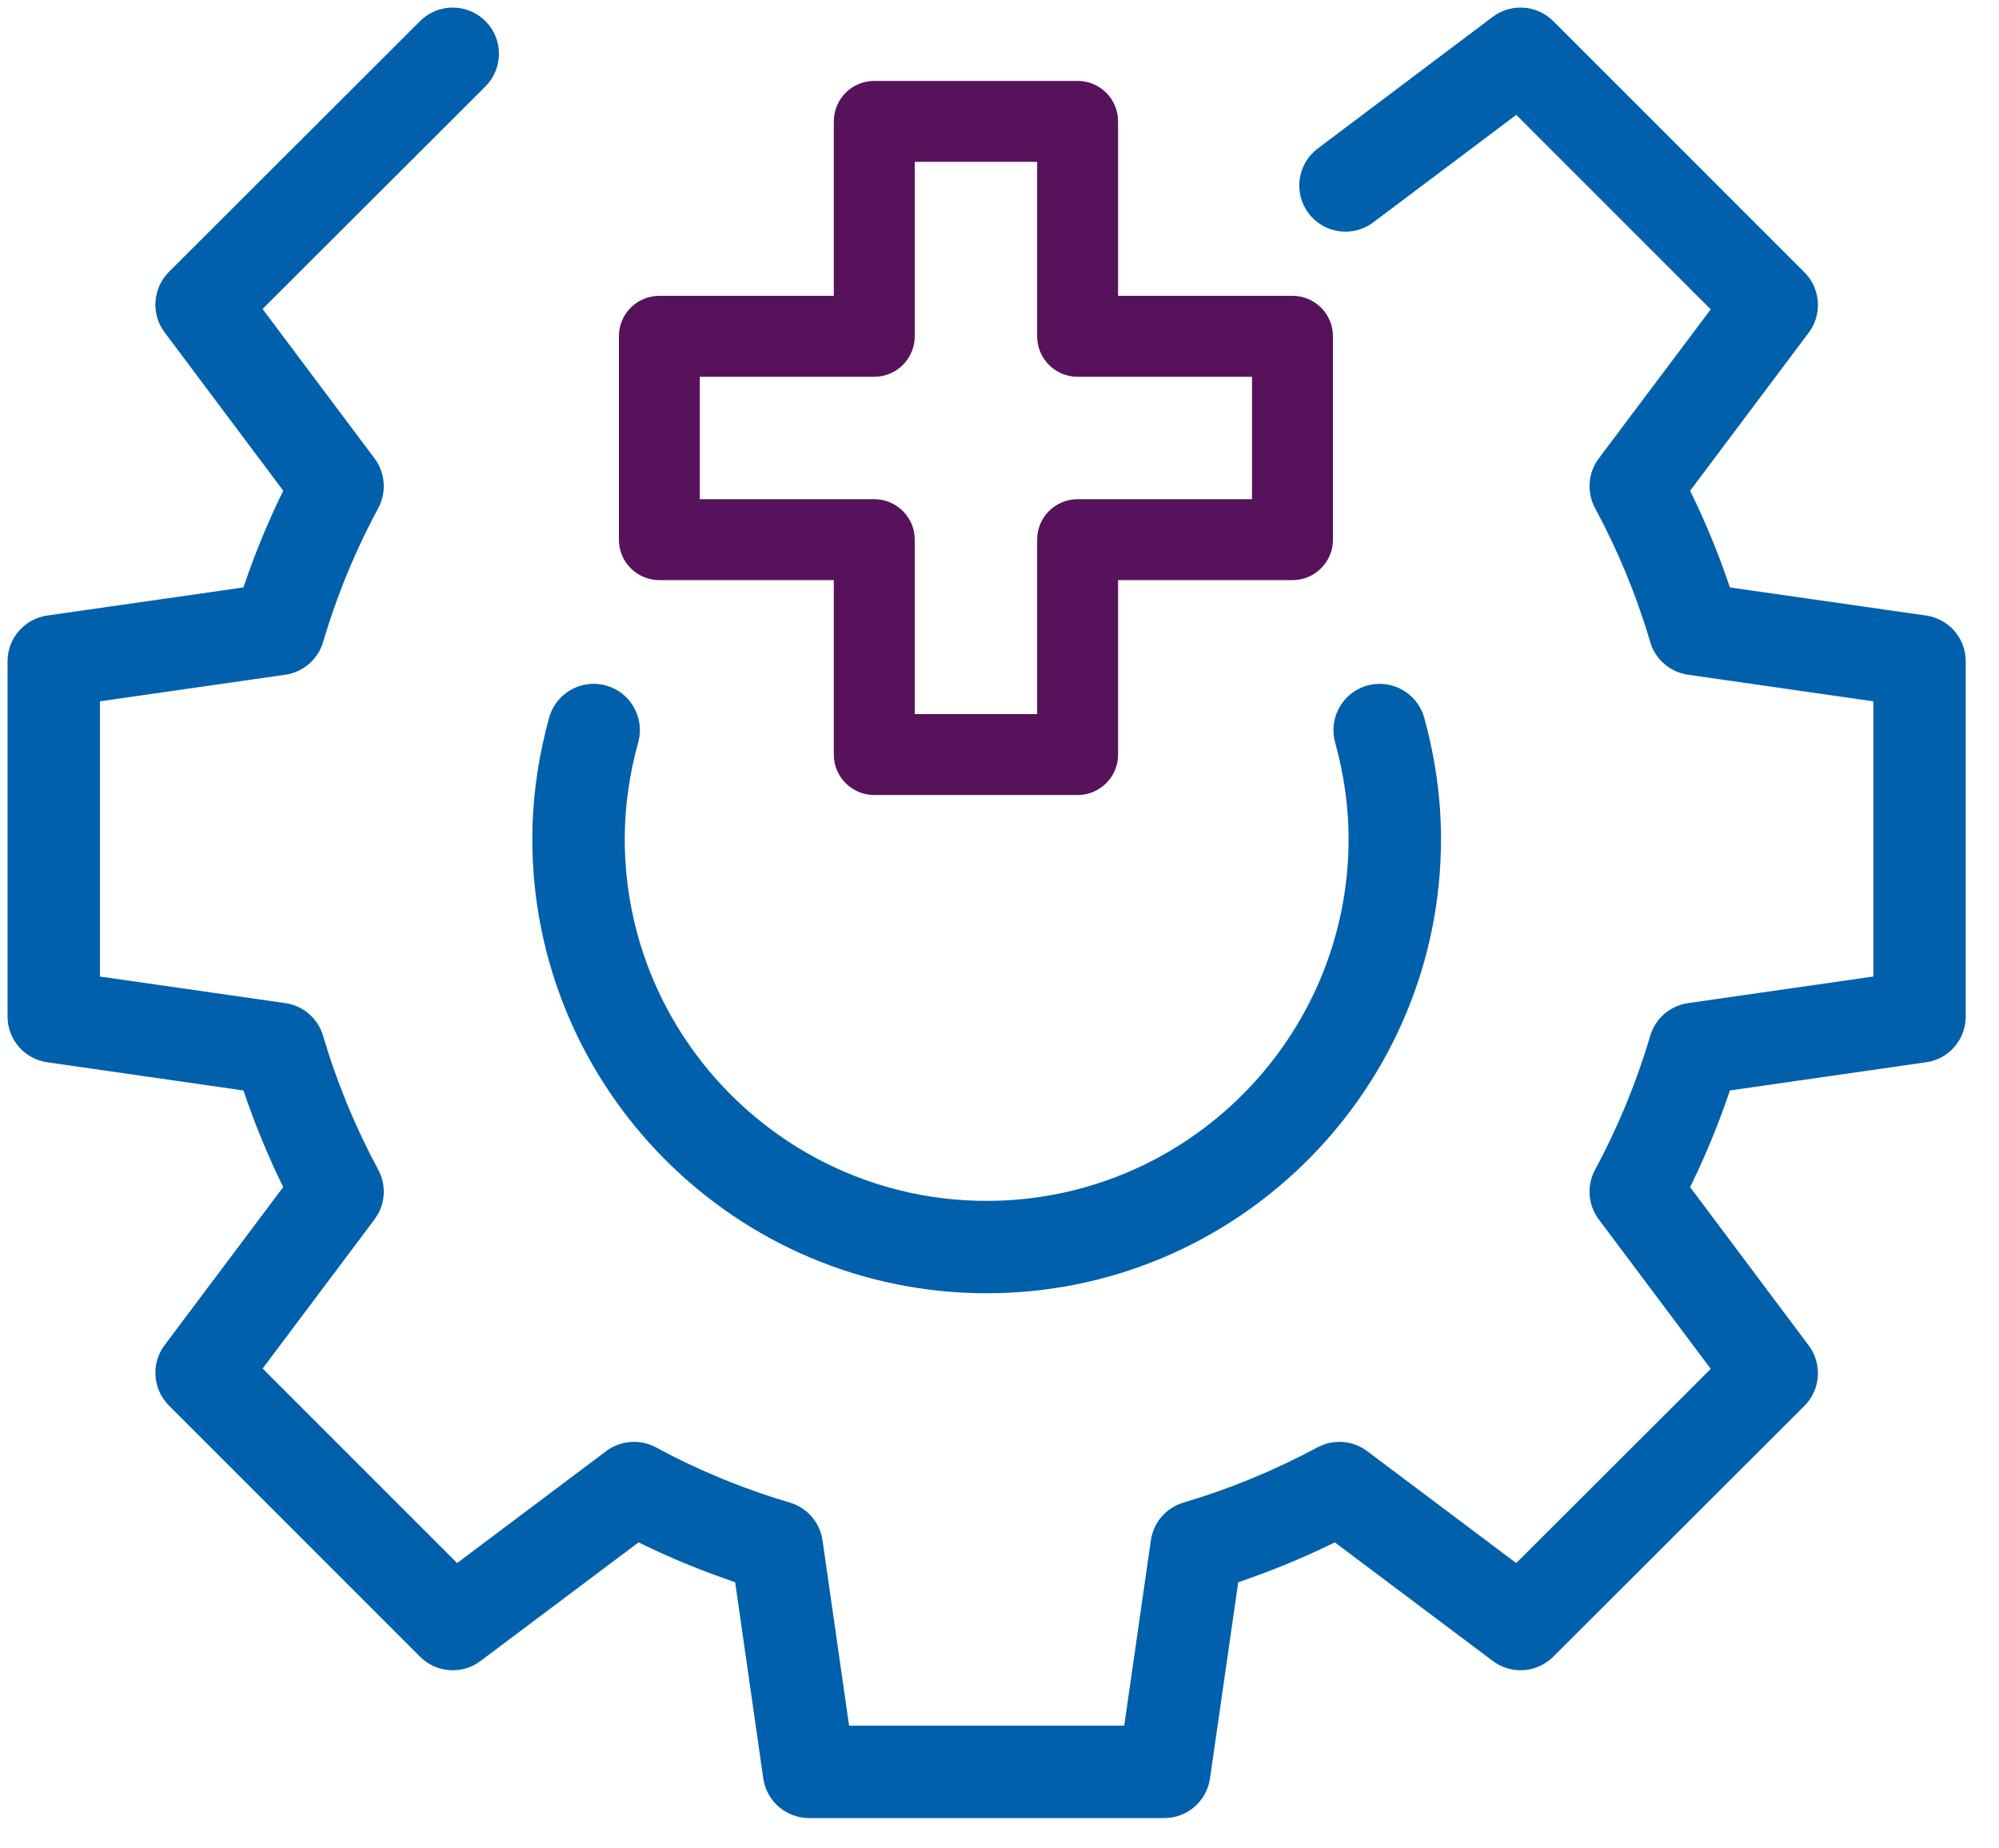
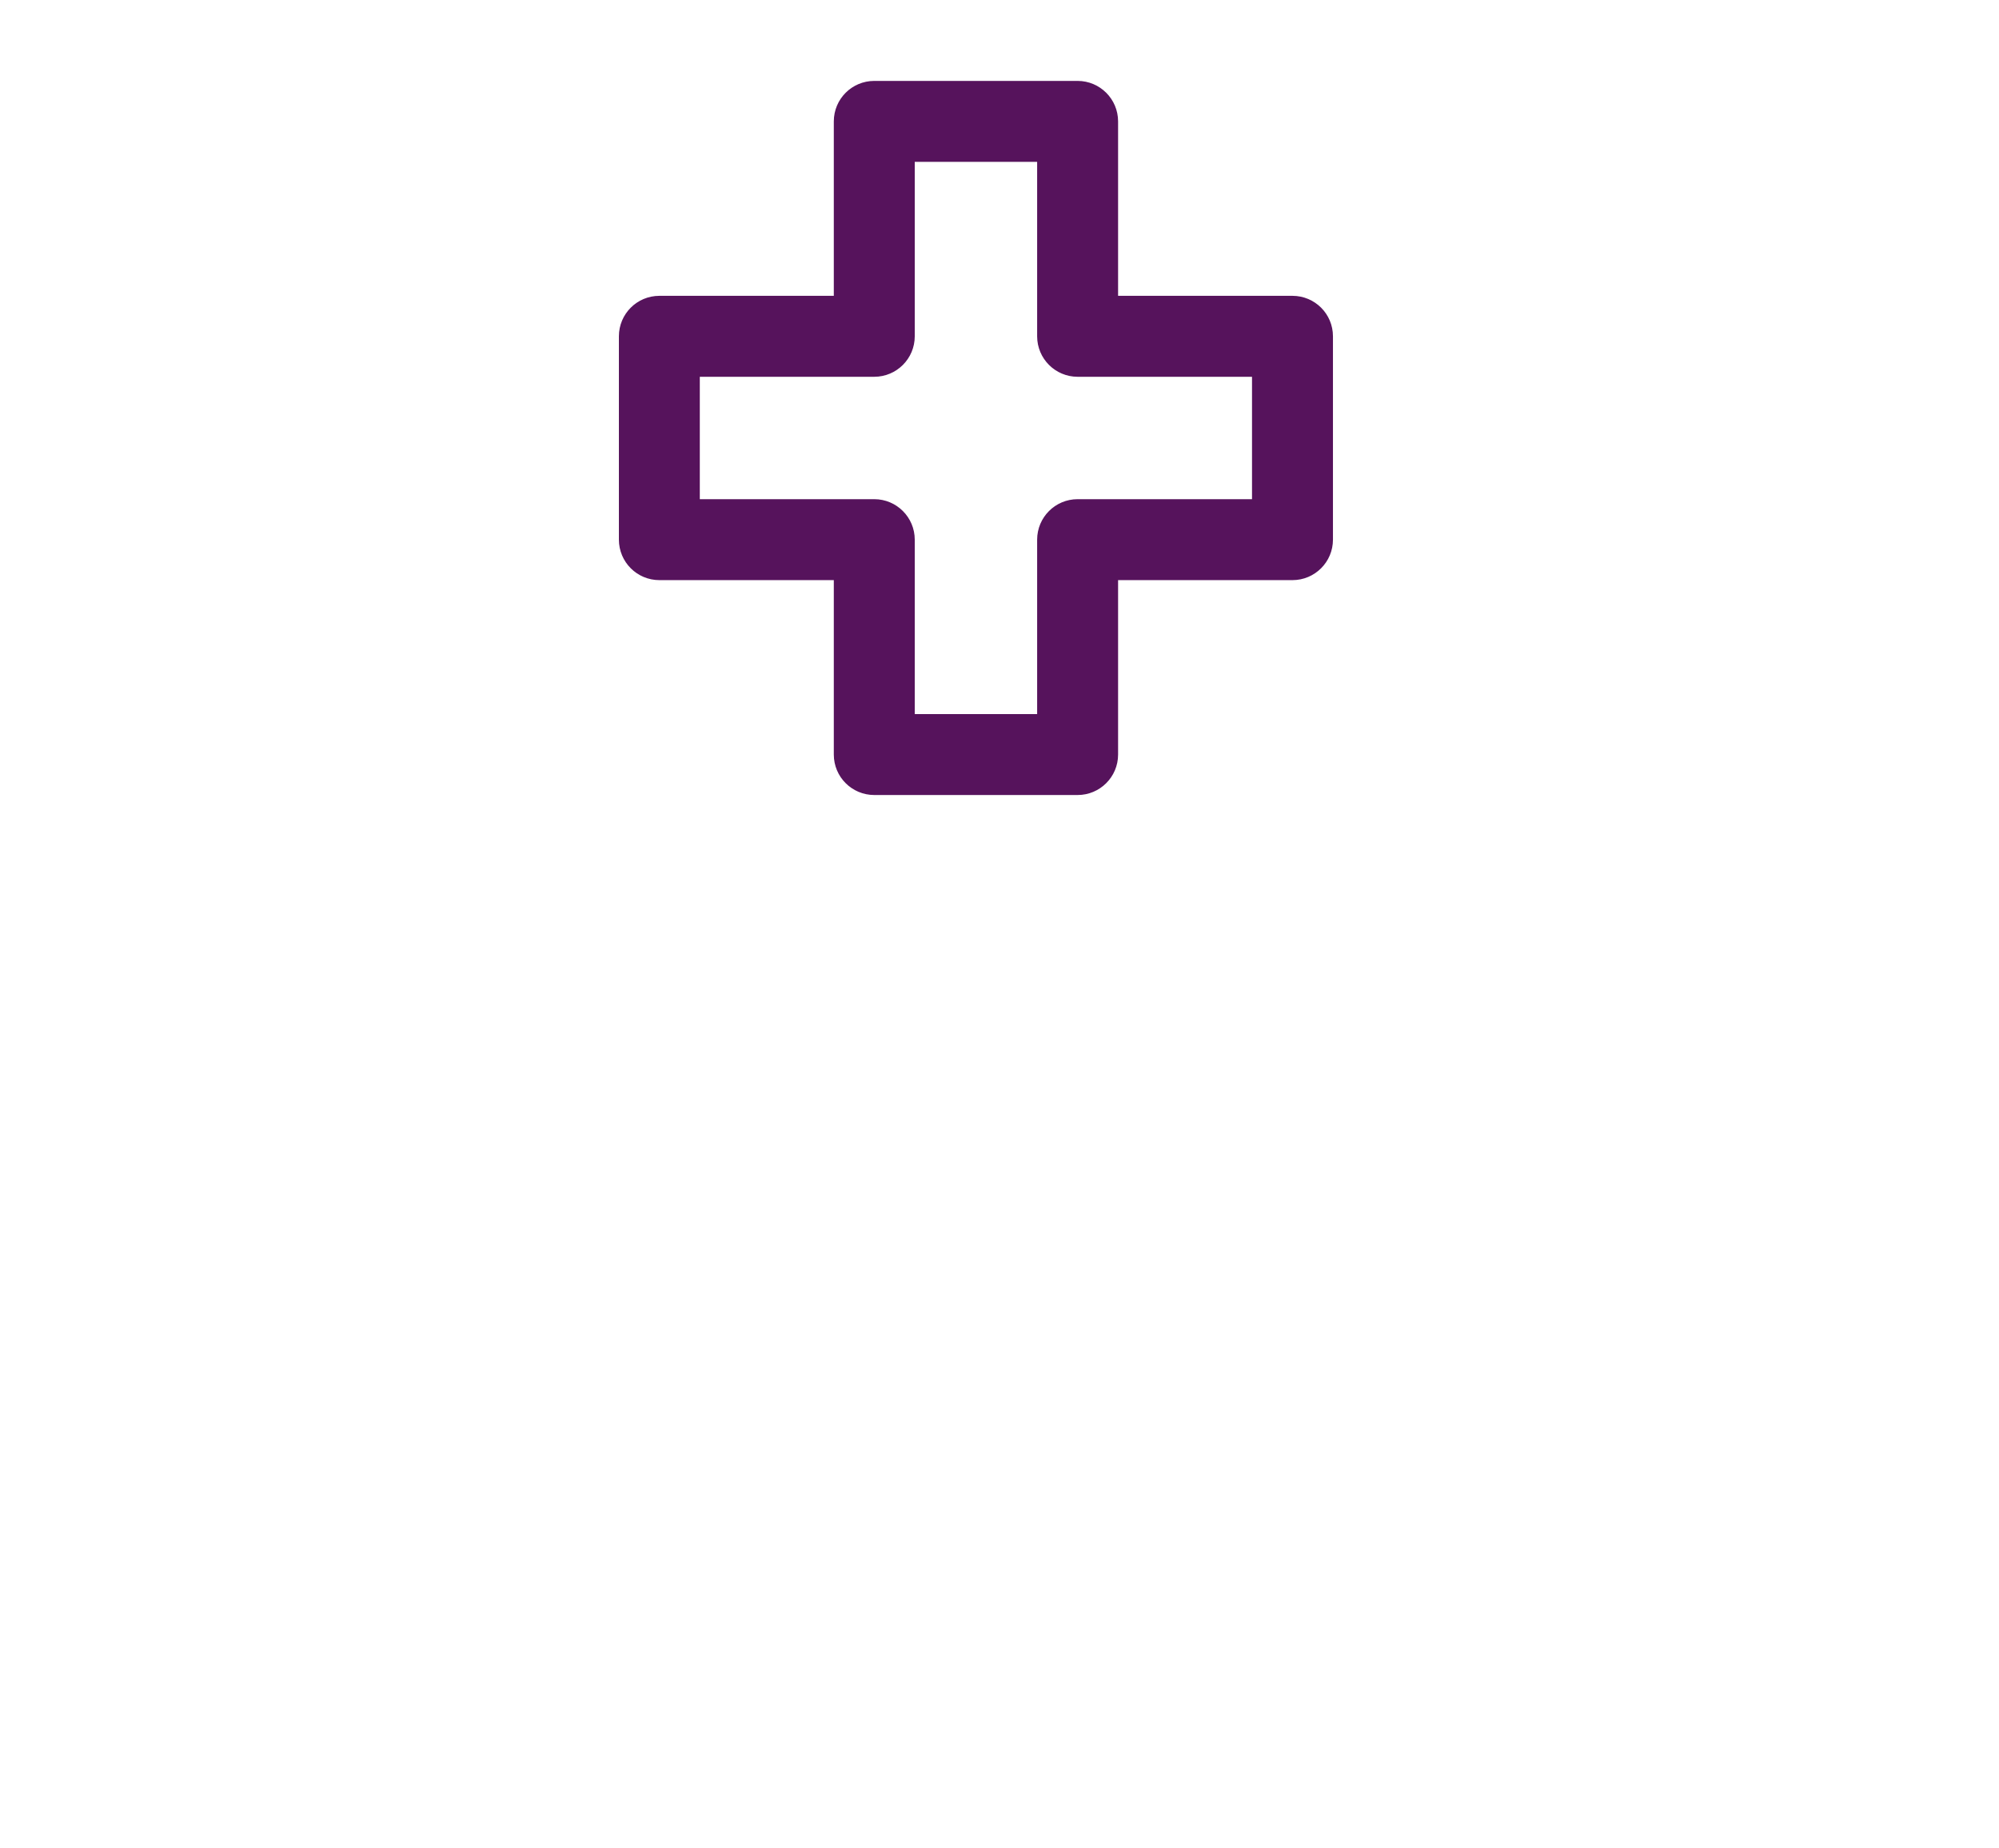
<svg xmlns="http://www.w3.org/2000/svg" width="53" height="49" viewBox="0 0 53 49" fill="none">
-   <path d="M11.138 0.559C11.617 0.08 12.393 0.081 12.871 0.561L12.955 0.653C13.347 1.134 13.318 1.844 12.869 2.293L7.086 8.067L6.963 8.192L7.067 8.332L9.931 12.154C10.217 12.536 10.255 13.052 10.028 13.473C9.496 14.458 9.053 15.495 8.708 16.564L8.565 17.023C8.43 17.482 8.039 17.82 7.564 17.888L2.823 18.568L2.65 18.593V25.89L2.823 25.914L7.564 26.594C8.039 26.662 8.43 27 8.565 27.459C8.928 28.689 9.42 29.884 10.028 31.01C10.227 31.378 10.223 31.819 10.026 32.179L9.93 32.328L7.068 36.142L6.964 36.281L7.087 36.406L12.119 41.438L12.259 41.334L16.073 38.471C16.456 38.184 16.97 38.146 17.39 38.371L17.815 38.595C18.818 39.102 19.868 39.52 20.94 39.836C21.4 39.971 21.739 40.362 21.808 40.837L22.487 45.577L22.514 45.75H29.807L29.832 45.577L30.513 40.837C30.581 40.362 30.919 39.972 31.378 39.836C32.604 39.474 33.799 38.98 34.93 38.371L35.091 38.3C35.476 38.16 35.913 38.22 36.247 38.471L40.06 41.334L40.201 41.438L40.325 41.315L45.233 36.414L45.356 36.29L45.252 36.149L42.388 32.327C42.102 31.945 42.064 31.43 42.291 31.01C42.899 29.884 43.391 28.689 43.753 27.459C43.889 27 44.281 26.662 44.756 26.594L49.495 25.914L49.669 25.89V18.594L49.495 18.568L44.756 17.888C44.281 17.82 43.889 17.483 43.753 17.023C43.391 15.793 42.899 14.599 42.291 13.473C42.064 13.051 42.102 12.535 42.389 12.153L45.252 8.341L45.356 8.201L45.233 8.077L40.201 3.045L36.409 5.896C35.869 6.302 35.102 6.195 34.694 5.654C34.288 5.114 34.396 4.346 34.937 3.938L39.578 0.446C40.065 0.08 40.75 0.128 41.182 0.56L47.841 7.219C48.245 7.623 48.312 8.249 48.018 8.728L47.954 8.821L44.81 13.011L44.864 13.121C45.231 13.878 45.553 14.66 45.826 15.457L45.866 15.573L45.988 15.591L51.068 16.319L51.179 16.34C51.725 16.47 52.118 16.96 52.118 17.531V26.95C52.118 27.522 51.725 28.012 51.179 28.142L51.068 28.162L45.988 28.892L45.866 28.909L45.826 29.025C45.553 29.822 45.231 30.604 44.864 31.361L44.81 31.472L47.955 35.671C48.32 36.159 48.271 36.843 47.84 37.273L41.181 43.923C40.775 44.326 40.151 44.394 39.673 44.099L39.579 44.035L35.391 40.891L35.28 40.944C34.522 41.312 33.74 41.634 32.945 41.907L32.829 41.947L32.812 42.069L32.081 47.149C31.994 47.752 31.478 48.2 30.869 48.2H21.451C20.842 48.2 20.324 47.752 20.237 47.149L19.509 42.069L19.491 41.947L19.375 41.907L18.781 41.693C18.191 41.47 17.609 41.22 17.04 40.944L16.93 40.891L12.739 44.036C12.252 44.403 11.569 44.353 11.138 43.922L4.479 37.263C4.048 36.831 3.999 36.148 4.365 35.661L7.509 31.471L7.455 31.36C7.089 30.603 6.768 29.822 6.494 29.025L6.453 28.909L6.331 28.892L1.251 28.162C0.648 28.076 0.2 27.559 0.2 26.95V17.531C0.2 16.922 0.648 16.406 1.251 16.319L6.331 15.591L6.453 15.573L6.494 15.457C6.768 14.66 7.089 13.877 7.456 13.12L7.51 13.01L4.364 8.811C3.999 8.322 4.048 7.639 4.479 7.209L11.138 0.559ZM14.559 19.028C14.739 18.376 15.416 17.992 16.066 18.174L16.186 18.213C16.764 18.438 17.09 19.07 16.921 19.682C16.684 20.536 16.564 21.398 16.564 22.241C16.564 27.533 20.869 31.837 26.16 31.837C31.451 31.837 35.755 27.532 35.756 22.241C35.756 21.398 35.635 20.536 35.398 19.682C35.219 19.029 35.601 18.354 36.253 18.174C36.904 17.994 37.58 18.377 37.761 19.028C38.056 20.097 38.206 21.179 38.206 22.241L38.202 22.551C38.037 29.05 32.698 34.286 26.16 34.286C19.518 34.286 14.114 28.884 14.113 22.241L14.12 21.842C14.153 20.909 14.3 19.964 14.559 19.028Z" fill="#0060AC" />
  <path d="M28.571 20.977H23.18C22.642 20.977 22.207 20.542 22.207 20.005V15.28H17.482C16.944 15.28 16.509 14.844 16.509 14.307V8.916C16.509 8.378 16.944 7.943 17.482 7.943H22.207V3.218C22.207 2.681 22.642 2.245 23.18 2.245H28.571C29.108 2.245 29.544 2.681 29.544 3.218V7.943H34.268C34.806 7.943 35.241 8.378 35.241 8.916V14.307C35.241 14.844 34.806 15.28 34.268 15.28H29.544V20.005C29.544 20.542 29.108 20.977 28.571 20.977ZM24.153 19.032H27.598V14.307C27.598 13.77 28.034 13.334 28.571 13.334H33.295V9.889H28.571C28.034 9.889 27.598 9.453 27.598 8.916V4.191H24.153V8.916C24.153 9.453 23.717 9.889 23.18 9.889H18.454V13.334H23.18C23.717 13.334 24.153 13.77 24.153 14.307L24.153 19.032Z" fill="#56135C" stroke="#56135C" stroke-width="0.2" />
</svg>